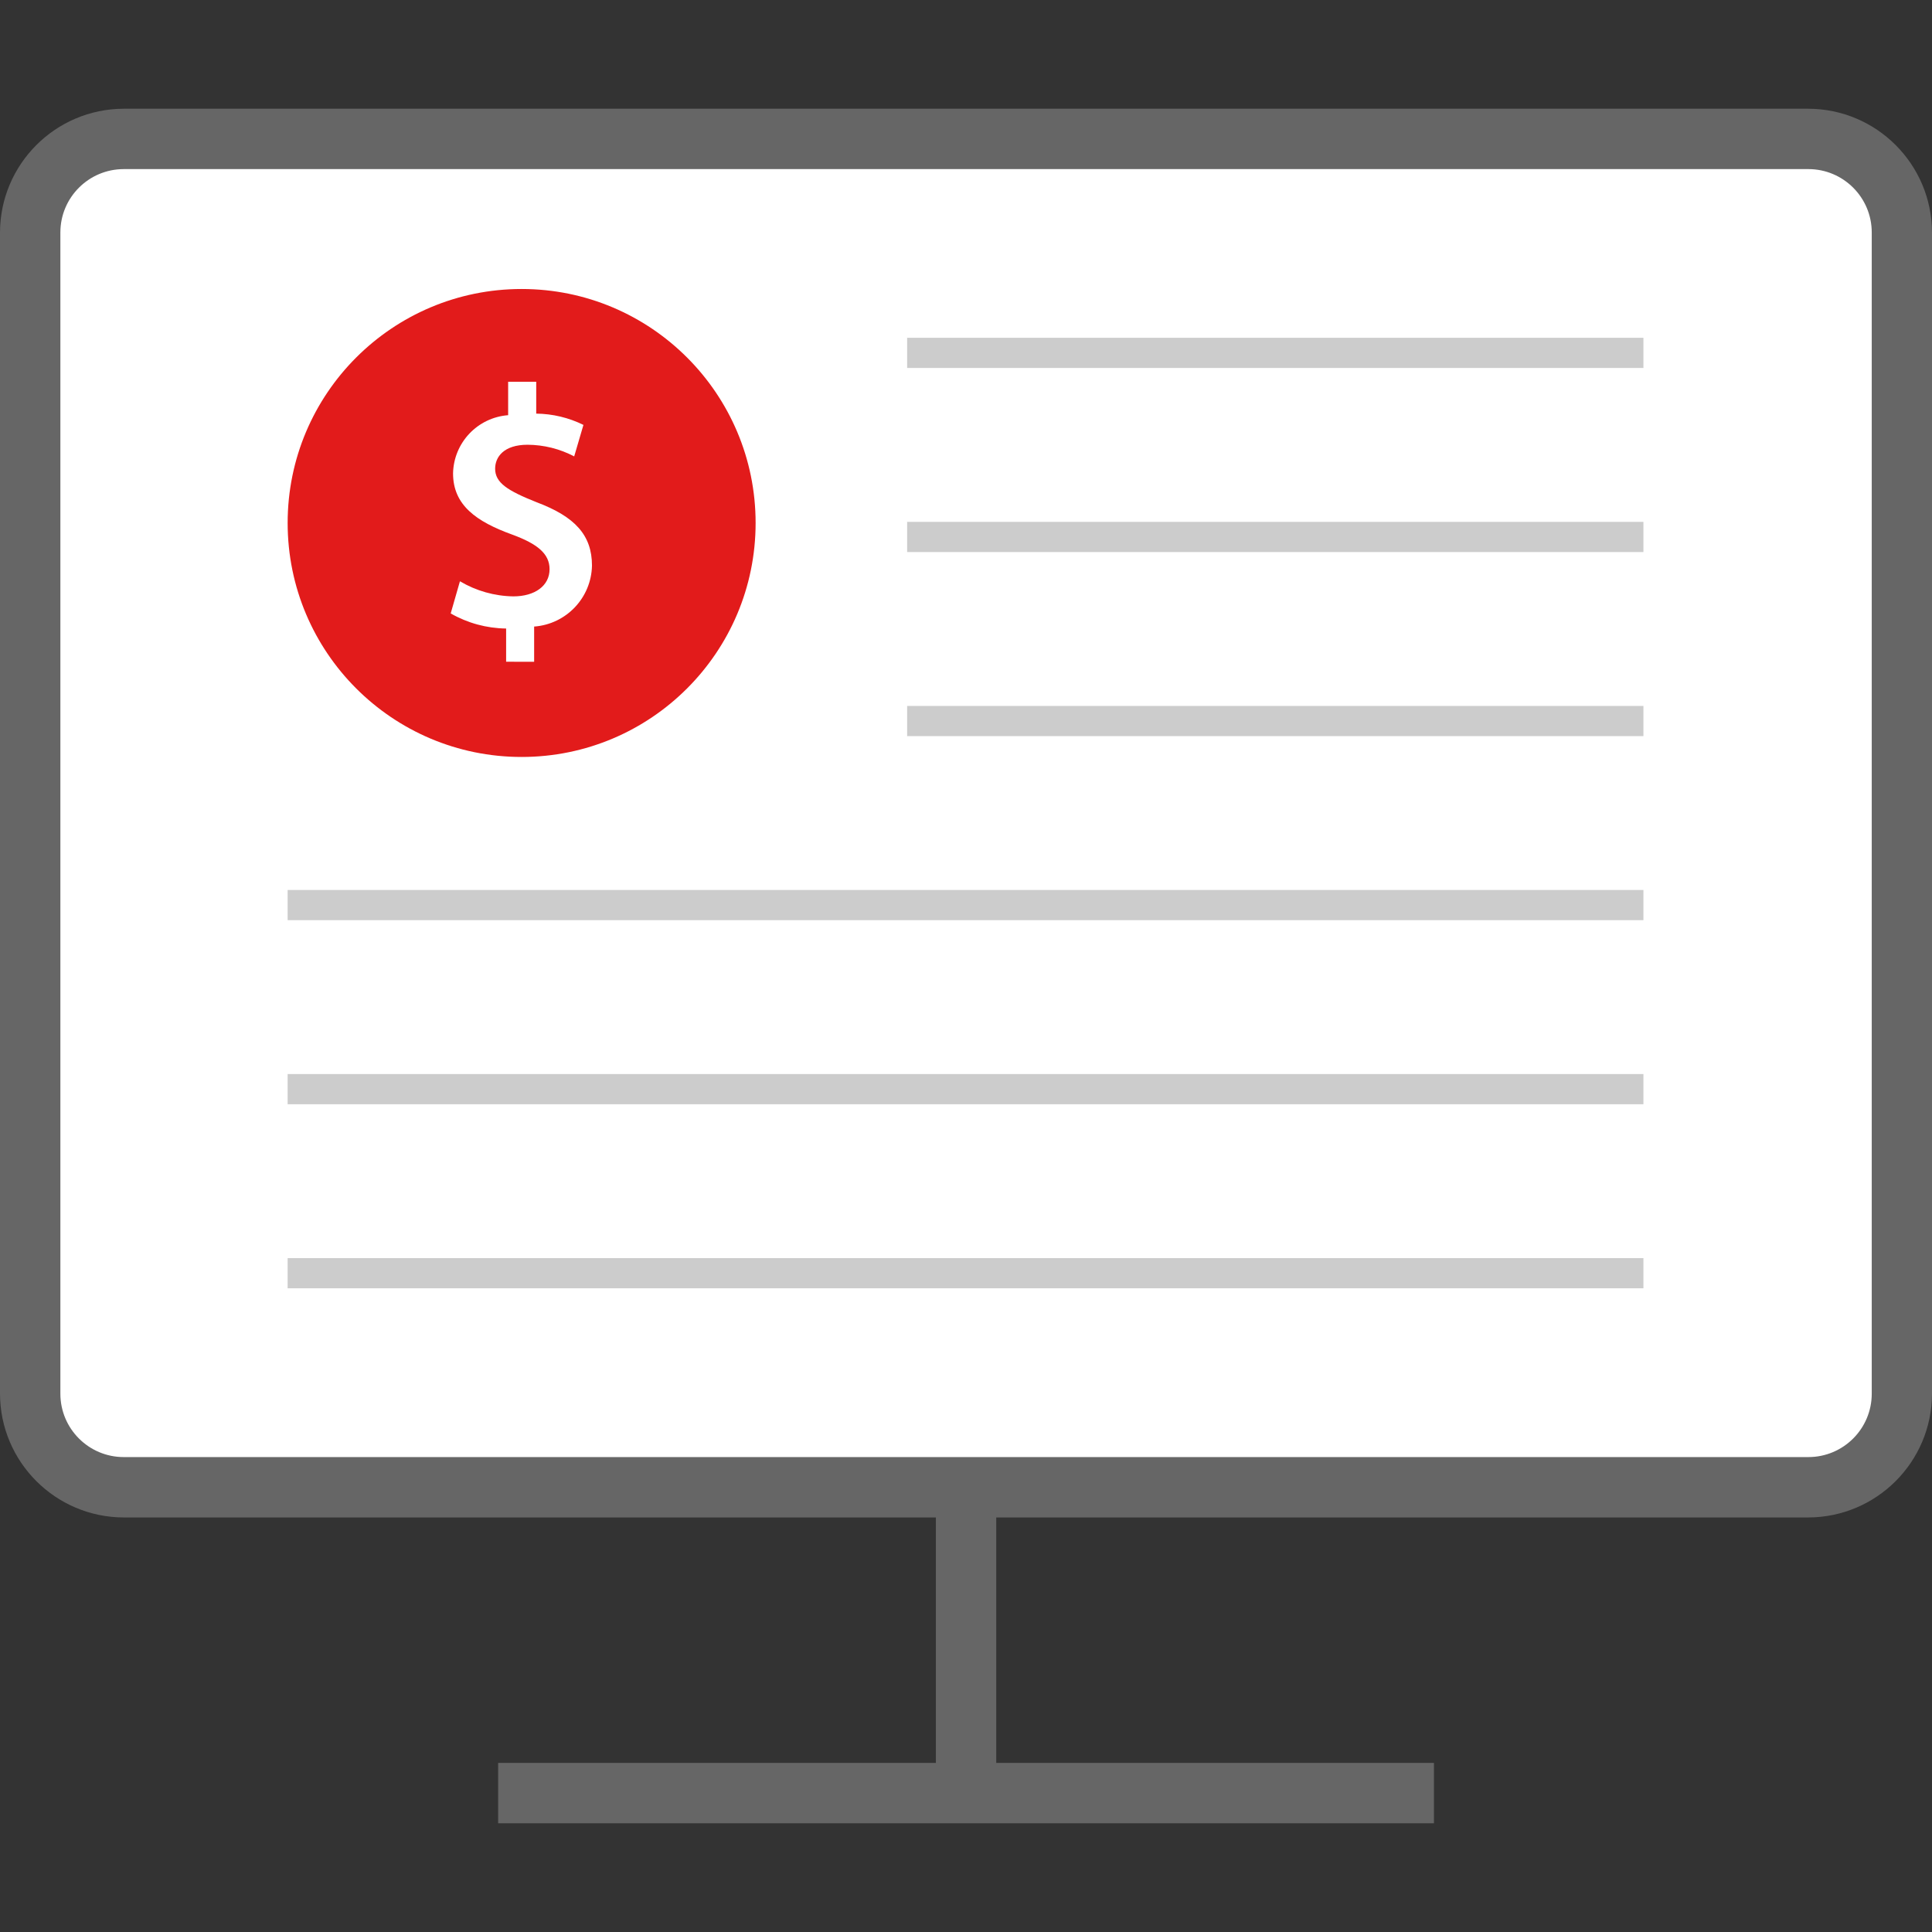
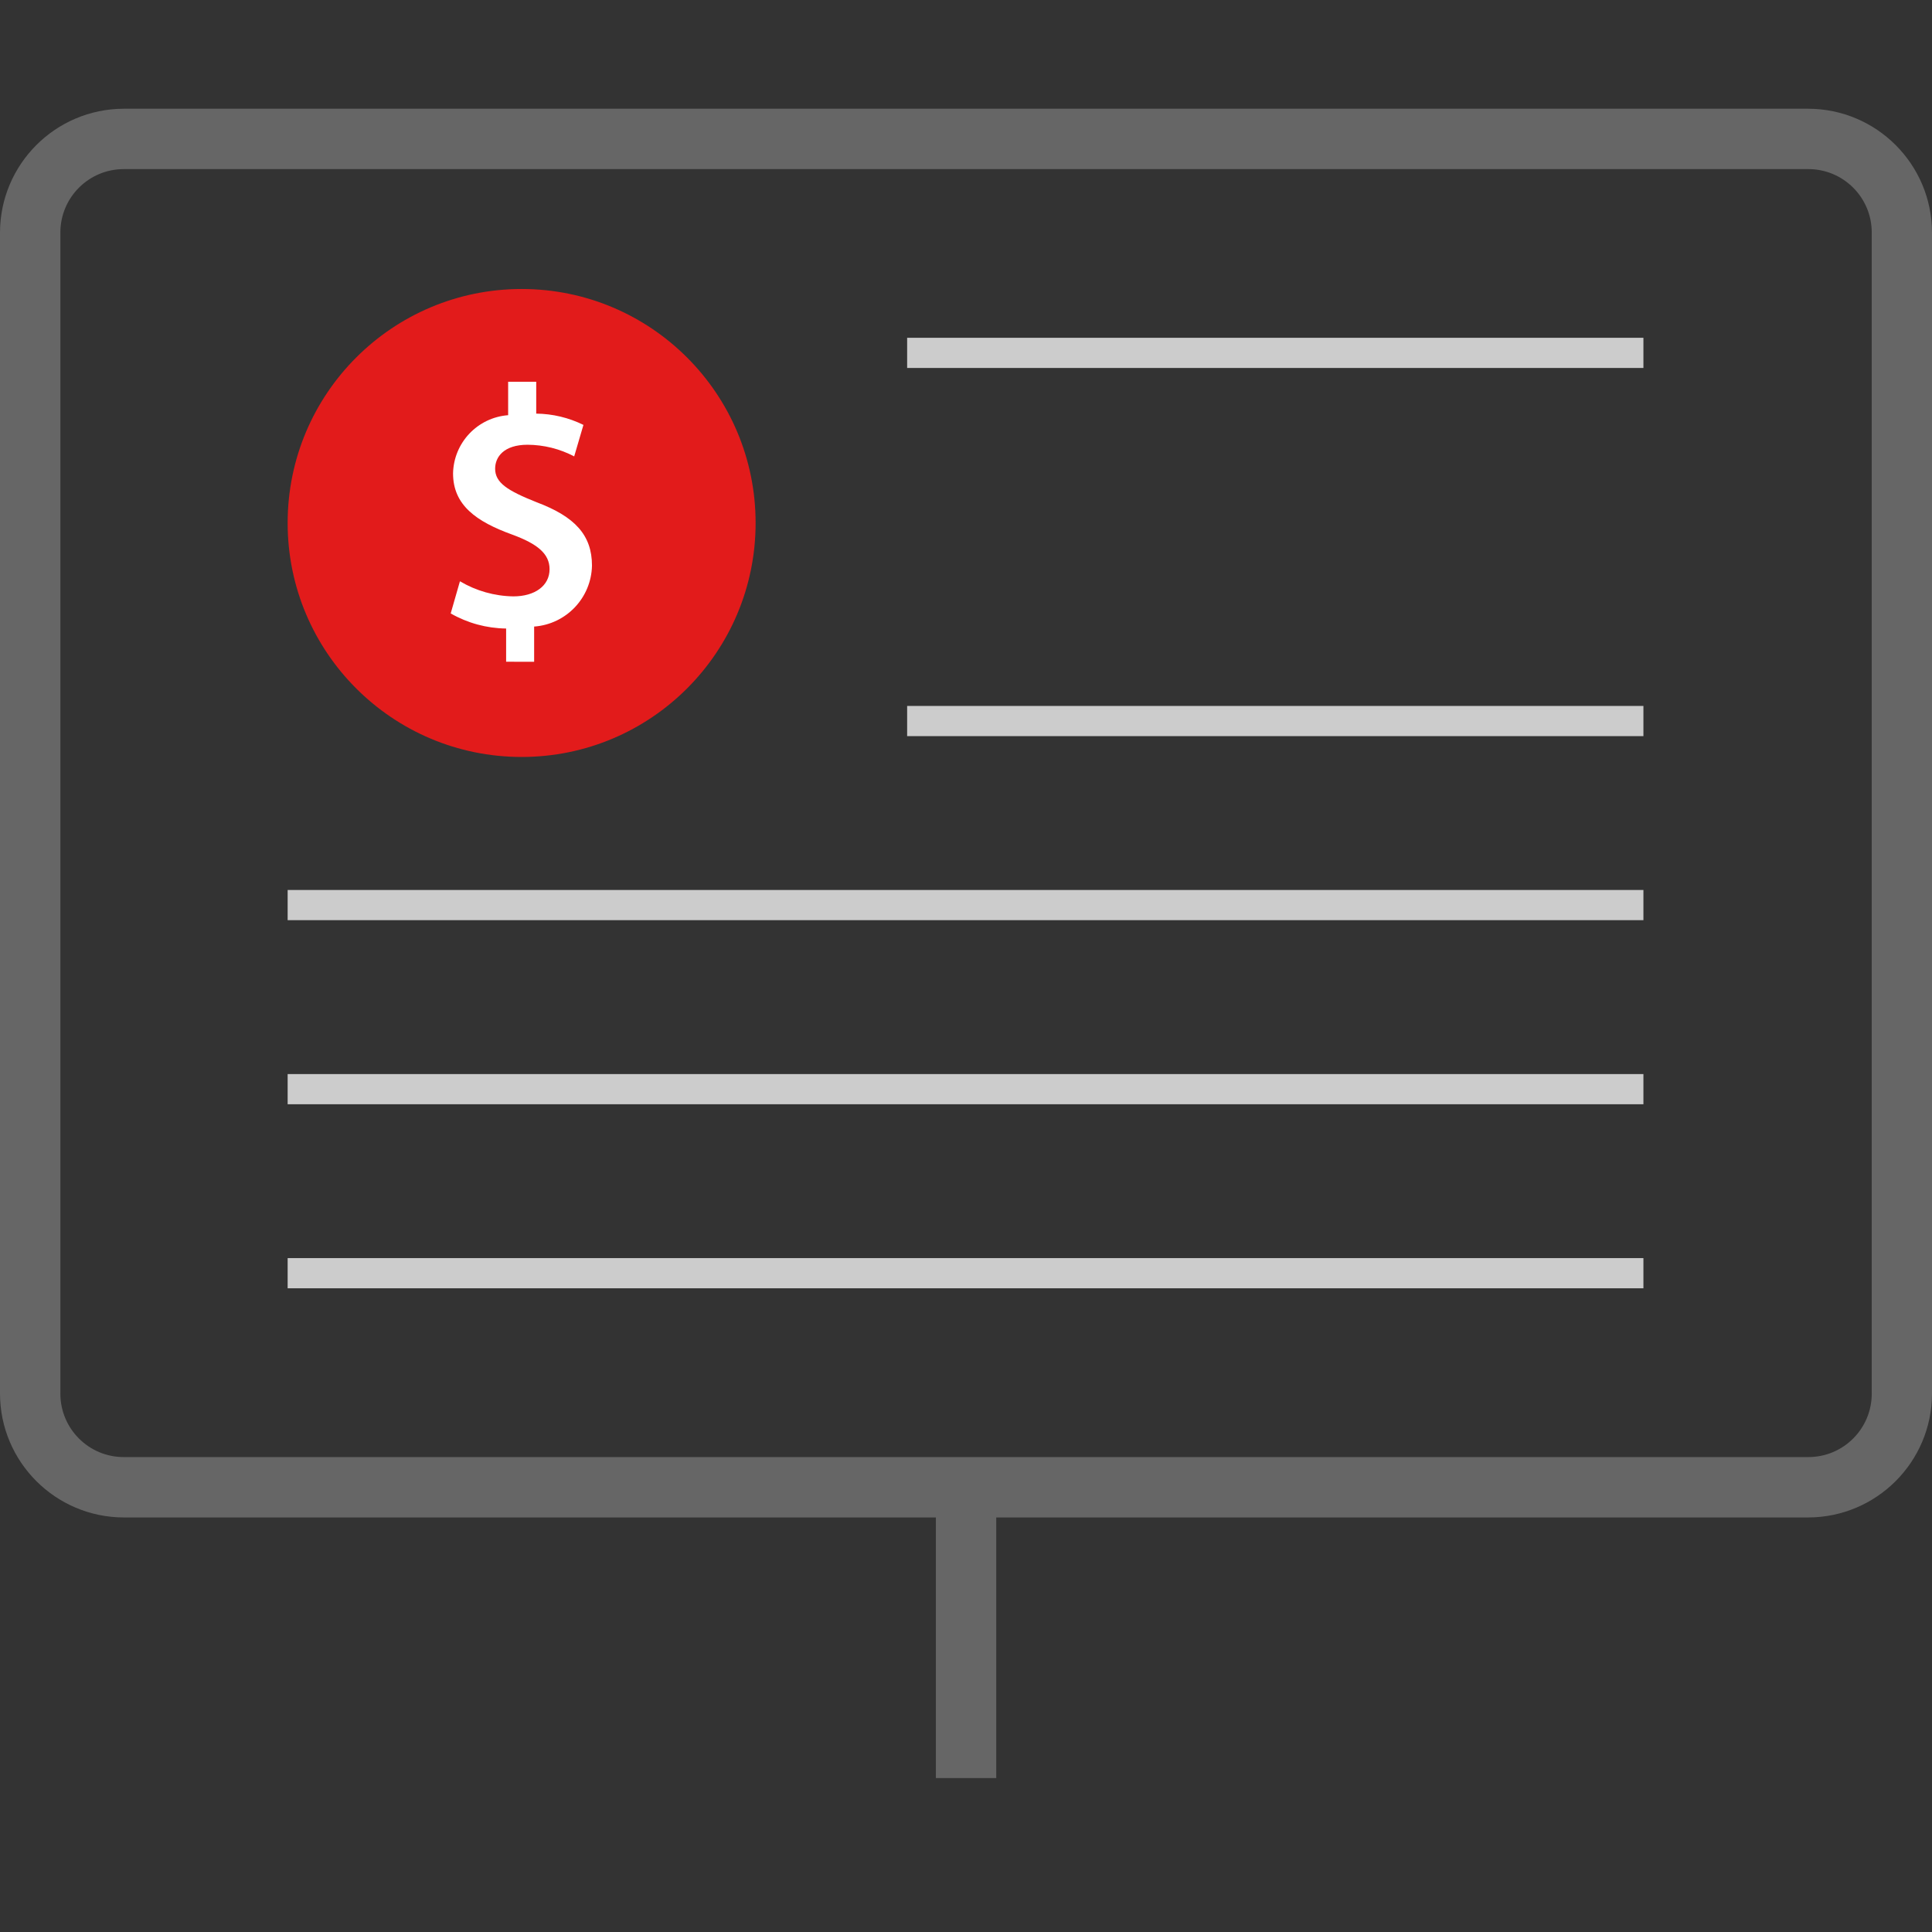
<svg xmlns="http://www.w3.org/2000/svg" version="1.1" id="Layer_1" viewBox="0 0 512.001 512.001" xml:space="preserve">
  <rect x="0" y="0" width="512.001" height="512.001" fill="#333333" stroke="none" />
  <g>
-     <rect x="132.015" y="467.187" style="fill:#666666;" width="247.997" height="16" />
    <rect x="248.018" y="395.484" style="fill:#666666;" width="16" height="75.72" />
  </g>
-   <path style="fill:#FFFFFF;" d="M32.8,36.847h446.432c13.688,0,24.784,11.096,24.784,24.784v307.713  c0,13.688-11.096,24.784-24.784,24.784H32.8c-13.688,0-24.784-11.096-24.784-24.784V61.631C8.016,47.943,19.112,36.847,32.8,36.847z  " />
  <path style="fill:#666666;" d="M479.233,44.814c9.279,0,16.8,7.522,16.8,16.8v307.728c0,9.279-7.522,16.8-16.8,16.8H32.8  c-9.279,0-16.8-7.522-16.8-16.8V61.615c0-9.279,7.522-16.8,16.8-16.8l0,0h446.401 M479.2,28.815H32.8  C14.703,28.858,0.044,43.518,0,61.615v307.728c0.044,18.097,14.703,32.756,32.8,32.8h446.401c18.097-0.044,32.756-14.703,32.8-32.8  V61.615C511.957,43.518,497.297,28.858,479.2,28.815z" />
  <circle style="fill:#E21B1B;" cx="138.238" cy="138.595" r="62.008" />
  <path style="fill:#FFFFFF;" d="M134.128,175.366v-8.8c-5.157-0.06-10.212-1.438-14.688-4l2.448-8.52  c4.289,2.543,9.167,3.923,14.152,4c5.712,0,9.6-2.816,9.6-7.2c0-4.088-3.2-6.711-9.888-9.168c-9.52-3.448-15.688-7.8-15.688-16.232  c0.171-8.131,6.49-14.804,14.6-15.416v-8.856h7.44v8.44c4.342,0.047,8.619,1.07,12.512,2.992l-2.448,8.344  c-3.807-1.999-8.036-3.058-12.335-3.088c-6.352,0-8.616,3.265-8.616,6.352c0,3.72,3.264,5.808,10.976,8.88  c10.16,3.816,14.688,8.712,14.688,16.8c-0.175,8.533-6.816,15.53-15.328,16.152v9.336L134.128,175.366z" />
  <g>
    <rect x="76.228" y="333.41" style="fill:#CCCCCC;" width="359.296" height="8" />
    <rect x="76.228" y="284.638" style="fill:#CCCCCC;" width="359.296" height="8" />
    <rect x="76.228" y="235.855" style="fill:#CCCCCC;" width="359.296" height="8" />
    <rect x="240.403" y="187.083" style="fill:#CCCCCC;" width="195.121" height="8" />
-     <rect x="240.403" y="138.3" style="fill:#CCCCCC;" width="195.121" height="8" />
    <rect x="240.403" y="89.517" style="fill:#CCCCCC;" width="195.121" height="8" />
  </g>
</svg>